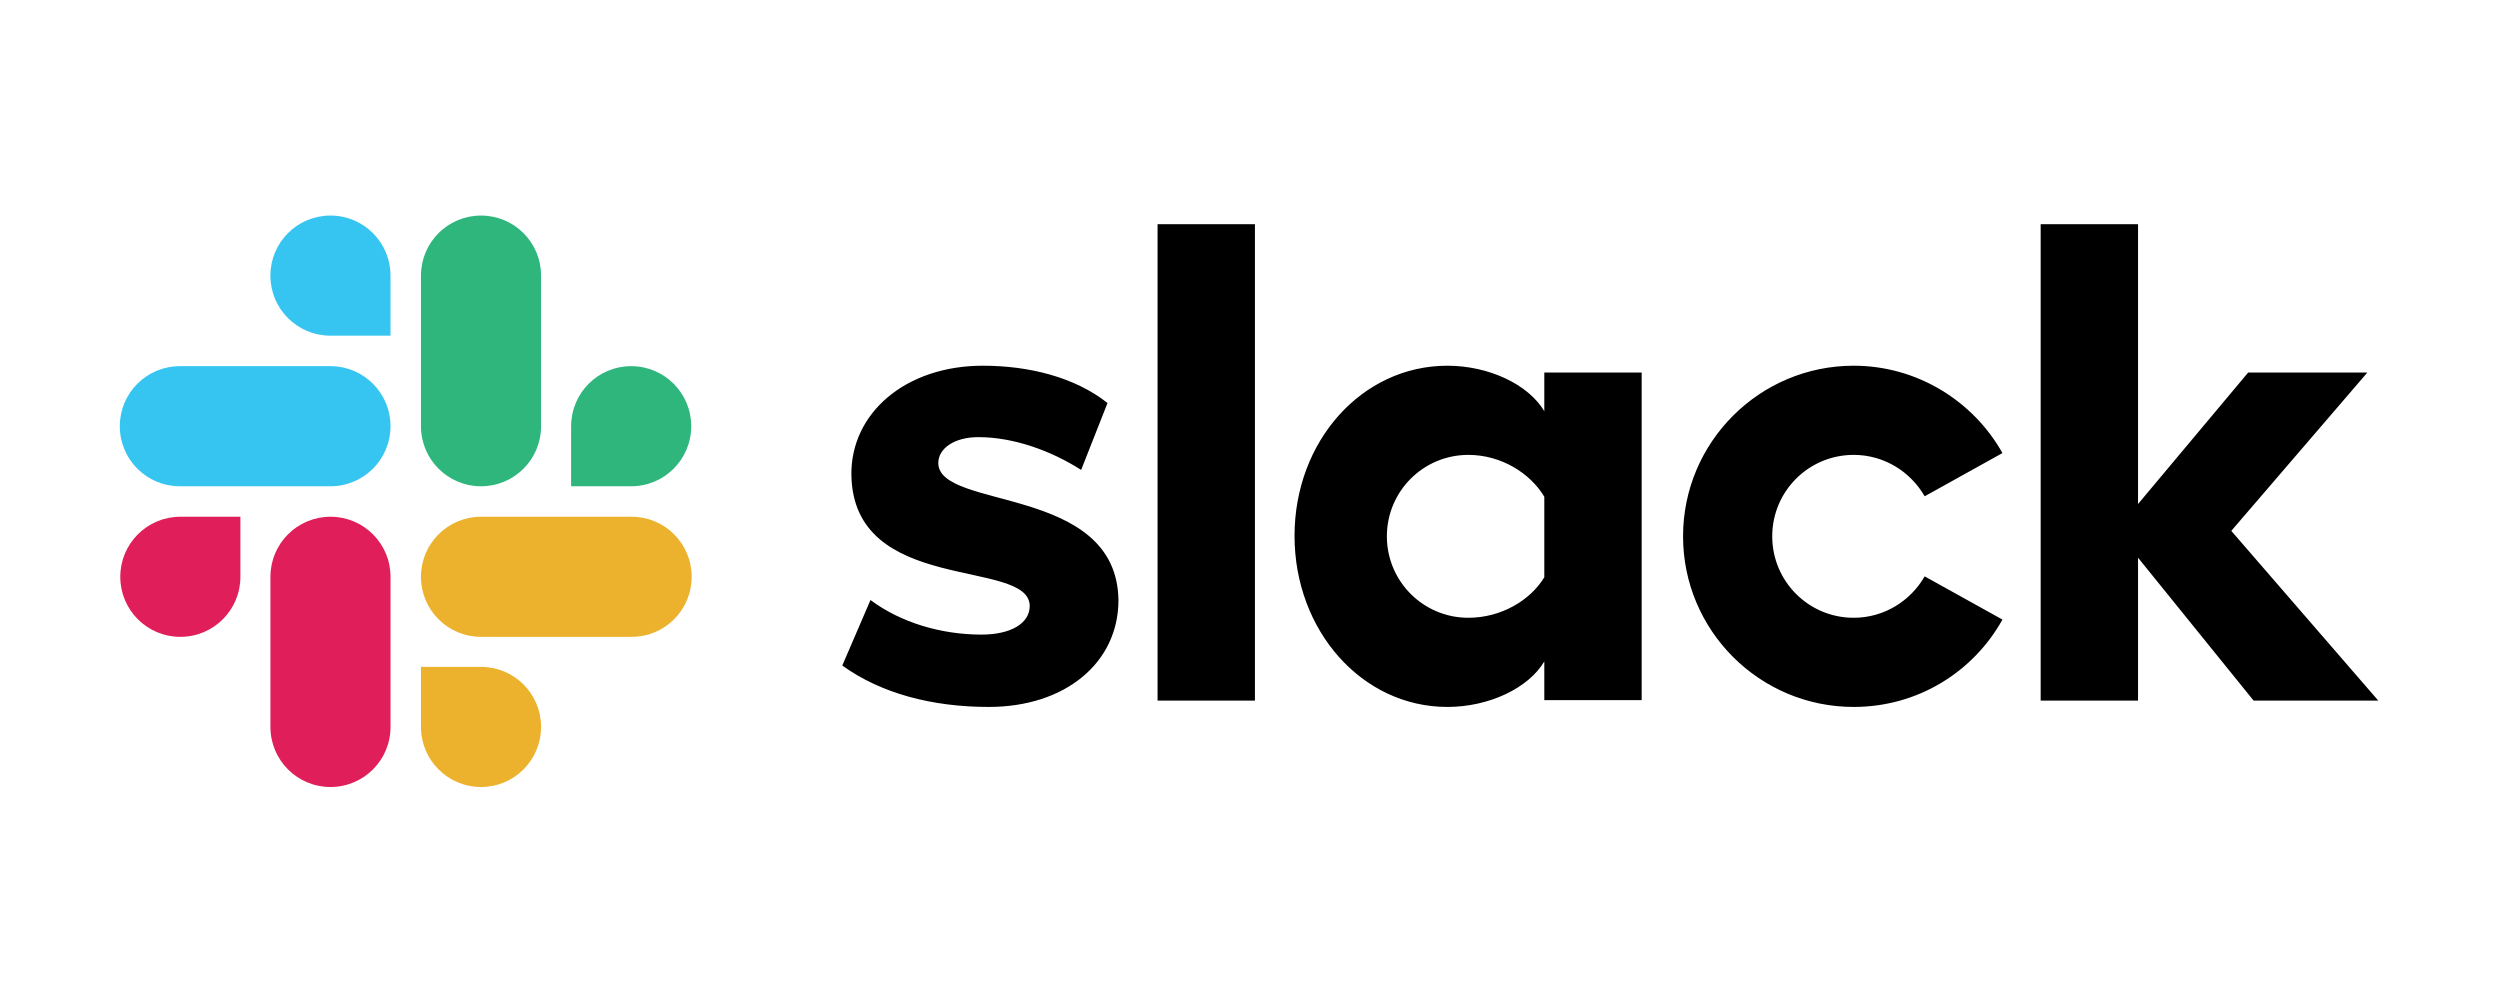
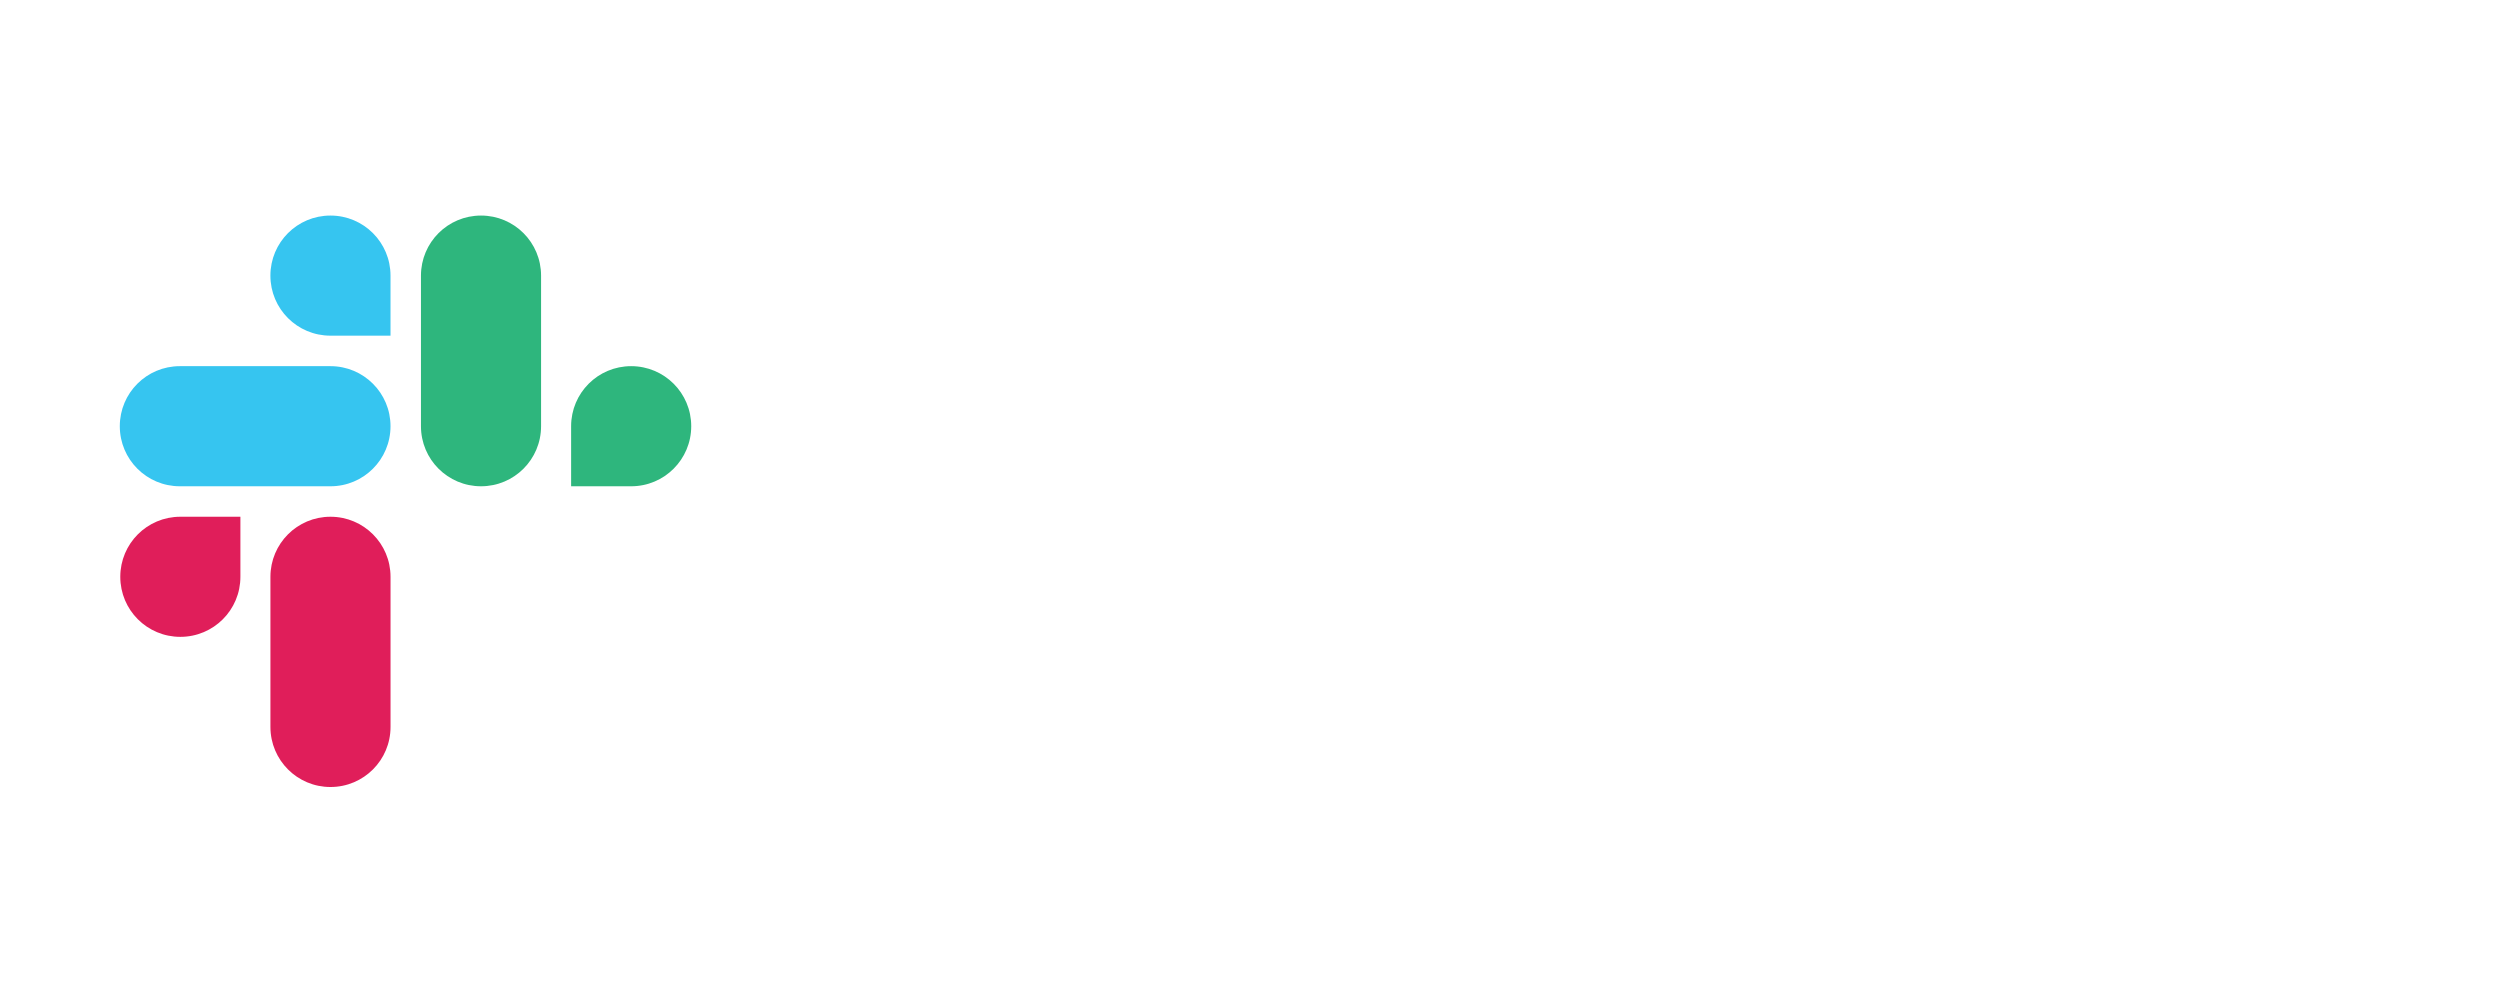
<svg xmlns="http://www.w3.org/2000/svg" fill="none" viewBox="0 0 112 45" height="45" width="112">
-   <path fill="black" d="M37.734 29.816L38.998 26.881C40.364 27.9 42.178 28.43 43.971 28.43C45.296 28.43 46.132 27.921 46.132 27.146C46.112 24.985 38.203 26.677 38.142 21.255C38.122 18.504 40.568 16.384 44.033 16.384C46.091 16.384 48.15 16.893 49.617 18.055L48.435 21.052C47.09 20.195 45.419 19.584 43.829 19.584C42.748 19.584 42.035 20.093 42.035 20.746C42.056 22.866 50.025 21.704 50.107 26.881C50.107 29.694 47.722 31.671 44.298 31.671C41.791 31.671 39.487 31.08 37.734 29.816ZM86.225 25.821C85.593 26.922 84.41 27.676 83.045 27.676C81.027 27.676 79.396 26.045 79.396 24.027C79.396 22.009 81.027 20.379 83.045 20.379C84.41 20.379 85.593 21.133 86.225 22.234L89.71 20.297C88.406 17.974 85.898 16.384 83.045 16.384C78.826 16.384 75.401 19.808 75.401 24.027C75.401 28.247 78.826 31.671 83.045 31.671C85.919 31.671 88.406 30.101 89.71 27.757L86.225 25.821ZM51.859 10.045H56.221V31.386H51.859V10.045ZM91.422 10.045V31.386H95.784V24.985L100.961 31.386H106.546L99.962 23.783L106.057 16.69H100.717L95.784 22.58V10.045H91.422ZM69.185 25.862C68.553 26.901 67.248 27.676 65.781 27.676C63.763 27.676 62.132 26.045 62.132 24.027C62.132 22.009 63.763 20.379 65.781 20.379C67.248 20.379 68.553 21.194 69.185 22.254V25.862ZM69.185 16.69V18.422C68.471 17.22 66.698 16.384 64.843 16.384C61.011 16.384 57.995 19.767 57.995 24.007C57.995 28.247 61.011 31.671 64.843 31.671C66.698 31.671 68.471 30.835 69.185 29.633V31.365H73.547V16.69H69.185Z" />
  <path fill="#E01E5A" d="M10.77 25.841C10.77 27.329 9.567 28.531 8.079 28.531C6.591 28.531 5.389 27.329 5.389 25.841C5.389 24.353 6.591 23.15 8.079 23.15H10.77V25.841ZM12.115 25.841C12.115 24.353 13.318 23.15 14.805 23.15C16.293 23.15 17.496 24.353 17.496 25.841V32.567C17.496 34.055 16.293 35.258 14.805 35.258C13.318 35.258 12.115 34.055 12.115 32.567V25.841Z" />
  <path fill="#36C5F0" d="M14.804 15.038C13.316 15.038 12.114 13.836 12.114 12.348C12.114 10.86 13.316 9.657 14.804 9.657C16.292 9.657 17.495 10.86 17.495 12.348V15.038H14.804ZM14.804 16.404C16.292 16.404 17.495 17.606 17.495 19.094C17.495 20.582 16.292 21.785 14.804 21.785H8.058C6.57 21.785 5.367 20.582 5.367 19.094C5.367 17.606 6.57 16.404 8.058 16.404H14.804Z" />
  <path fill="#2EB67D" d="M25.586 19.094C25.586 17.606 26.788 16.404 28.276 16.404C29.764 16.404 30.967 17.606 30.967 19.094C30.967 20.582 29.764 21.785 28.276 21.785H25.586V19.094ZM24.24 19.094C24.24 20.582 23.038 21.785 21.55 21.785C20.062 21.785 18.859 20.582 18.859 19.094V12.348C18.859 10.86 20.062 9.657 21.55 9.657C23.038 9.657 24.24 10.86 24.24 12.348V19.094Z" />
-   <path fill="#ECB22E" d="M21.55 29.877C23.038 29.877 24.24 31.079 24.24 32.567C24.24 34.055 23.038 35.258 21.55 35.258C20.062 35.258 18.859 34.055 18.859 32.567V29.877H21.55ZM21.55 28.531C20.062 28.531 18.859 27.329 18.859 25.841C18.859 24.353 20.062 23.15 21.55 23.15H28.297C29.784 23.15 30.987 24.353 30.987 25.841C30.987 27.329 29.784 28.531 28.297 28.531H21.55Z" />
</svg>